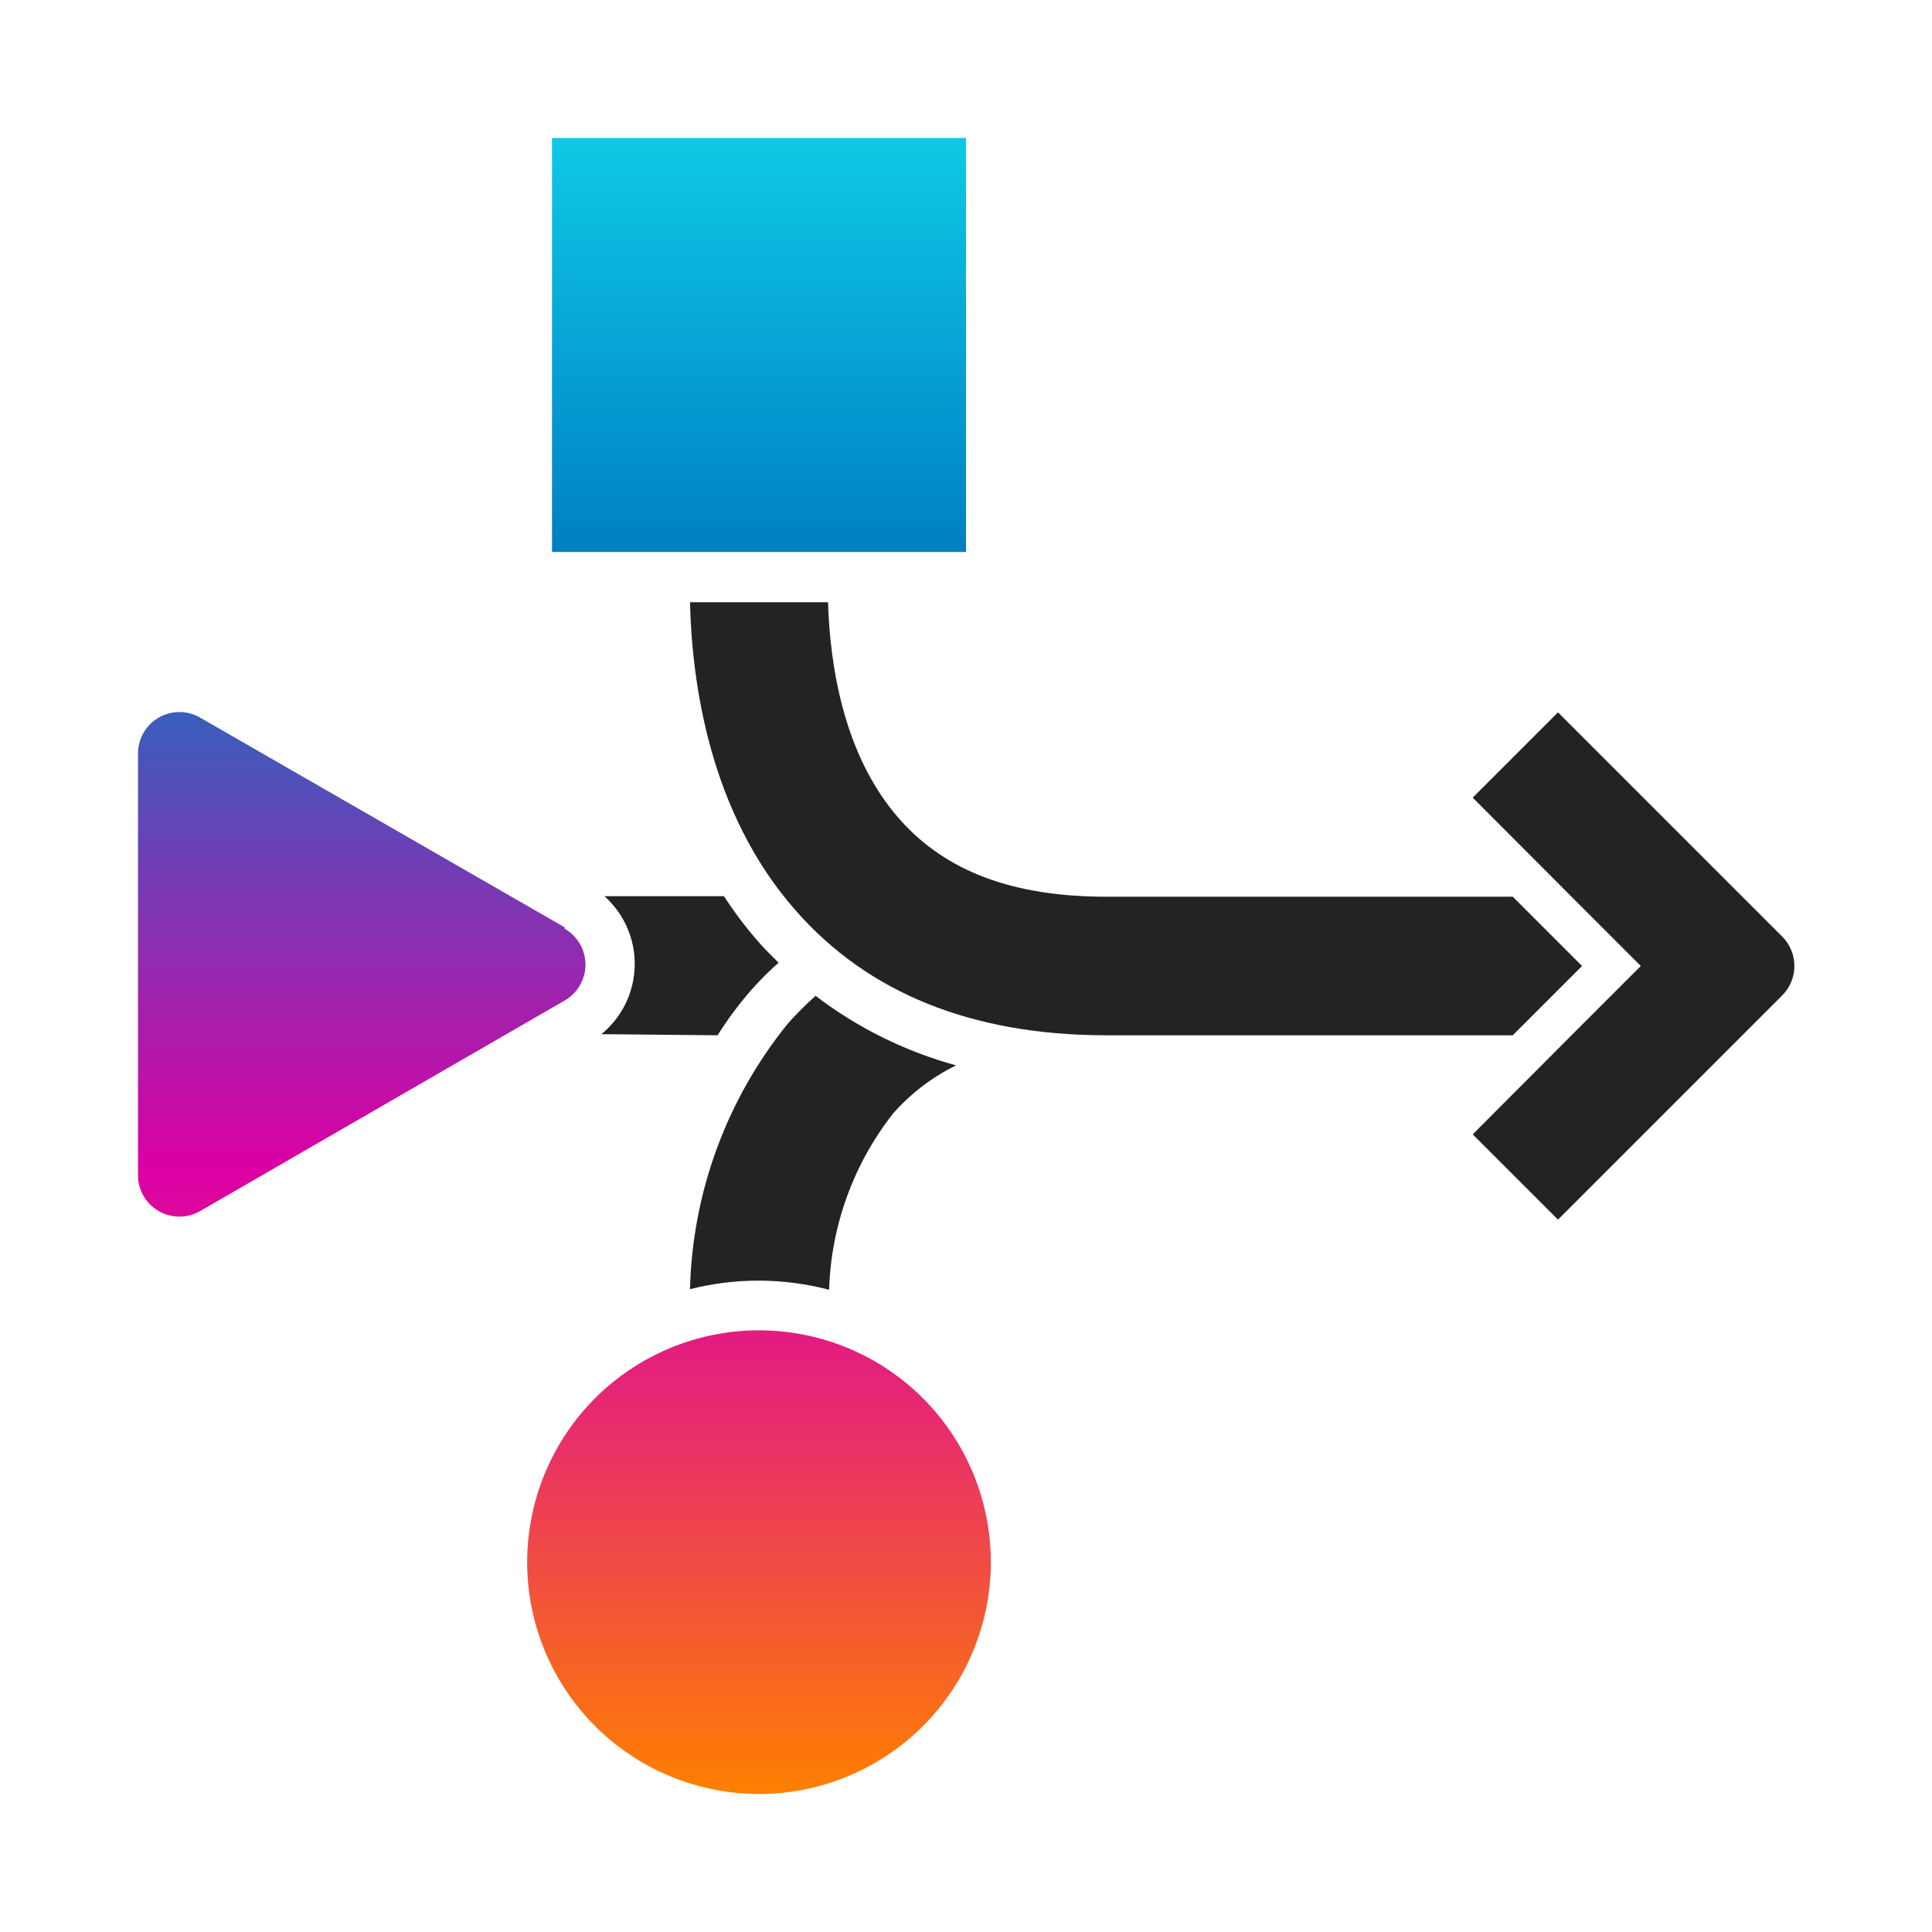
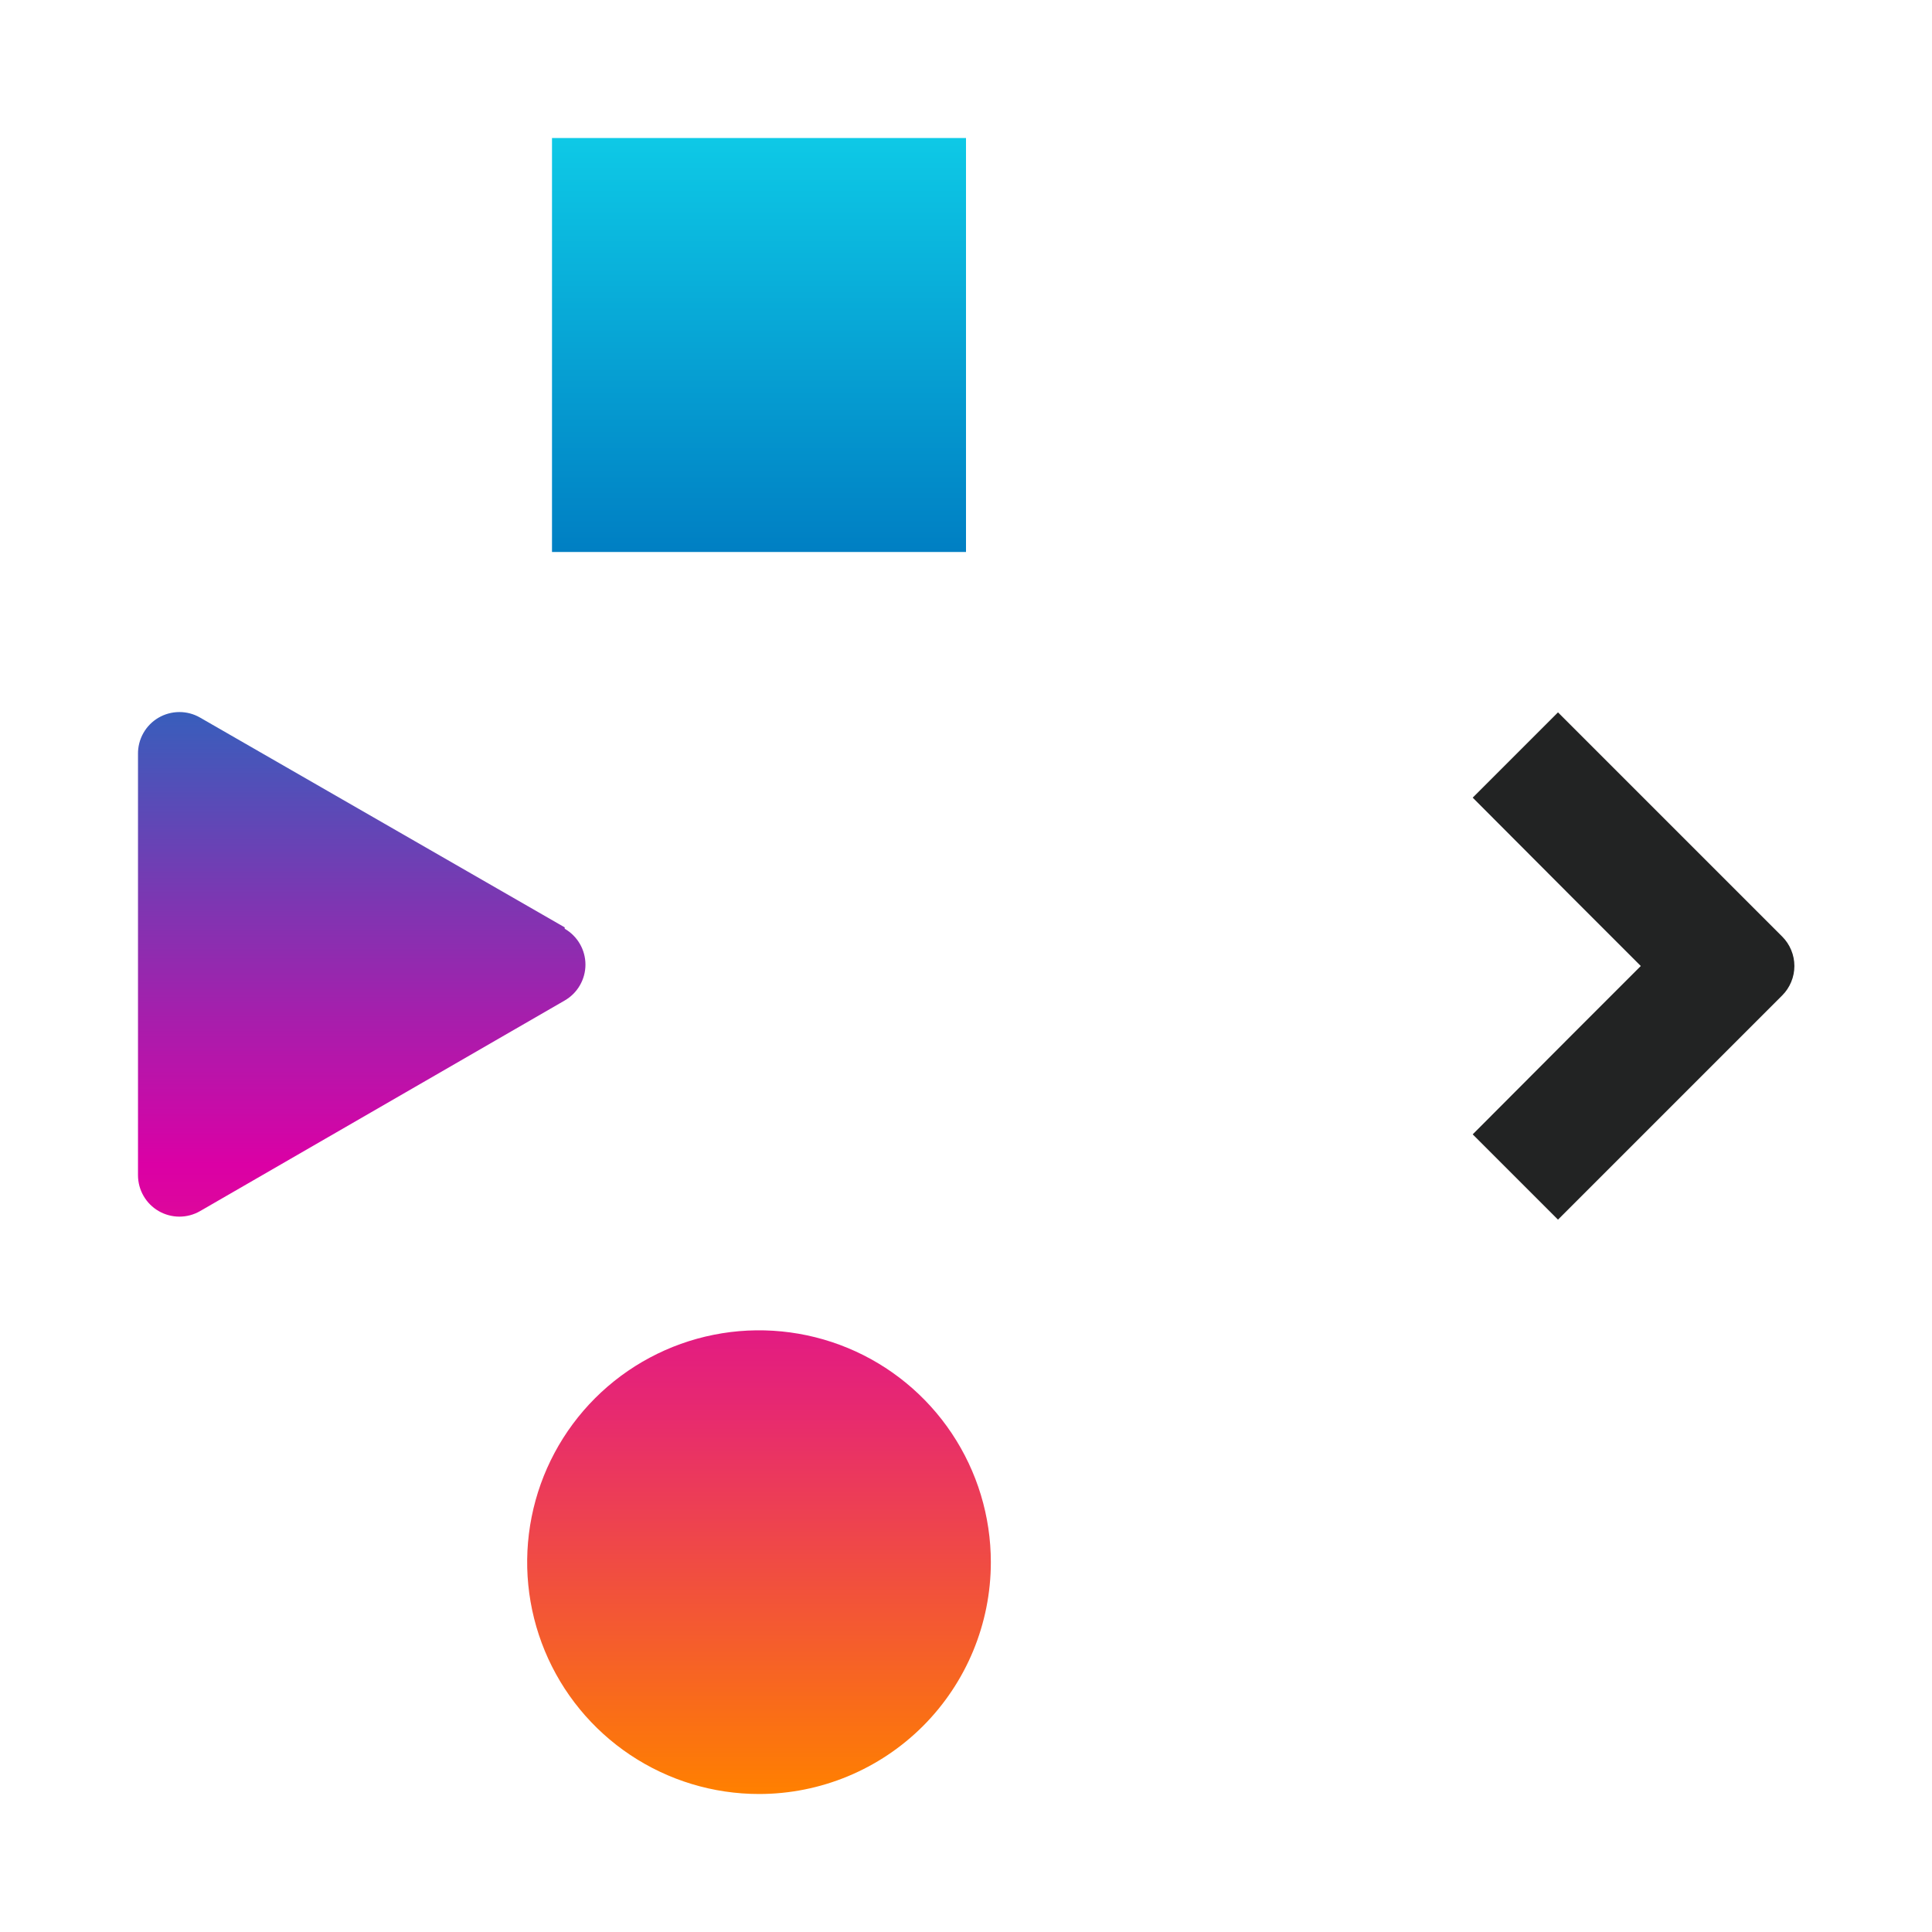
<svg xmlns="http://www.w3.org/2000/svg" width="70" height="70" viewBox="0 0 70 70" fill="none">
  <path d="M56.449 25.81L53.359 28.9L56.939 32.49L59.449 35L56.939 37.51L53.359 41.1L56.449 44.19L64.569 36.07C64.71 35.93 64.822 35.763 64.898 35.579C64.975 35.396 65.014 35.199 65.014 35C65.014 34.801 64.975 34.604 64.898 34.421C64.822 34.237 64.71 34.07 64.569 33.93L56.449 25.81Z" fill="#222323" />
  <path d="M20 5H35V20H20V5ZM35.9 56.6C35.9 54.939 35.407 53.315 34.484 51.933C33.562 50.552 32.25 49.475 30.715 48.839C29.18 48.204 27.491 48.037 25.861 48.361C24.232 48.685 22.735 49.486 21.56 50.66C20.386 51.835 19.586 53.332 19.262 54.961C18.937 56.591 19.104 58.28 19.74 59.815C20.375 61.349 21.452 62.661 22.833 63.584C24.215 64.507 25.839 65 27.5 65C29.728 65 31.864 64.115 33.44 62.54C35.015 60.964 35.9 58.828 35.9 56.6ZM20.46 33.6L7.25 26C7.021 25.867 6.76 25.798 6.495 25.799C6.23 25.8 5.97 25.871 5.741 26.005C5.512 26.139 5.323 26.332 5.193 26.563C5.063 26.794 4.996 27.055 5 27.32V42.58C5 42.843 5.069 43.102 5.201 43.33C5.332 43.559 5.522 43.748 5.75 43.88C5.978 44.011 6.237 44.081 6.5 44.081C6.763 44.081 7.022 44.012 7.25 43.88L20.46 36.25C20.689 36.118 20.878 35.929 21.01 35.701C21.142 35.473 21.212 35.214 21.212 34.95C21.212 34.686 21.142 34.427 21.01 34.199C20.878 33.971 20.689 33.782 20.46 33.65V33.6Z" fill="url(#paint0_linear_259_462)" />
-   <path d="M26 37.51C26.361 36.936 26.765 36.392 27.21 35.88C27.522 35.526 27.856 35.191 28.21 34.88C27.97 34.64 27.73 34.41 27.51 34.16C27.043 33.629 26.615 33.064 26.23 32.47H21.9C22.254 32.787 22.536 33.176 22.725 33.612C22.915 34.048 23.007 34.52 22.997 34.995C22.986 35.471 22.873 35.938 22.665 36.365C22.456 36.792 22.158 37.169 21.79 37.47L26 37.51Z" fill="#222323" />
-   <path d="M27.5 46.4C28.357 46.402 29.211 46.513 30.04 46.73C30.112 44.402 30.928 42.159 32.37 40.33C33.007 39.611 33.778 39.024 34.64 38.6C32.797 38.096 31.068 37.241 29.55 36.08C29.198 36.395 28.864 36.728 28.55 37.08C26.335 39.81 25.087 43.196 25 46.71C25.817 46.502 26.657 46.398 27.5 46.4Z" fill="#222323" />
-   <path d="M54.81 32.49H40.09C36.73 32.49 34.29 31.59 32.61 29.7C30.52 27.35 30.07 24 30 21.82H25C25.07 24.72 25.7 29.44 28.83 32.99C31.46 35.99 35.22 37.49 39.99 37.51H54.81L57.32 35L54.81 32.49Z" fill="#222323" />
  <defs>
    <linearGradient id="paint0_linear_259_462" x1="20.45" y1="65" x2="20.45" y2="5" gradientUnits="userSpaceOnUse">
      <stop stop-color="#FF8000" />
      <stop offset="0.1" stop-color="#F45A30" />
      <stop offset="0.23" stop-color="#E72A6F" />
      <stop offset="0.33" stop-color="#DE0C96" />
      <stop offset="0.38" stop-color="#DB00A5" />
      <stop offset="0.48" stop-color="#A022AD" />
      <stop offset="0.67" stop-color="#2E64BD" />
      <stop offset="0.75" stop-color="#007FC3" />
      <stop offset="1" stop-color="#0EC9E6" />
    </linearGradient>
  </defs>
</svg>